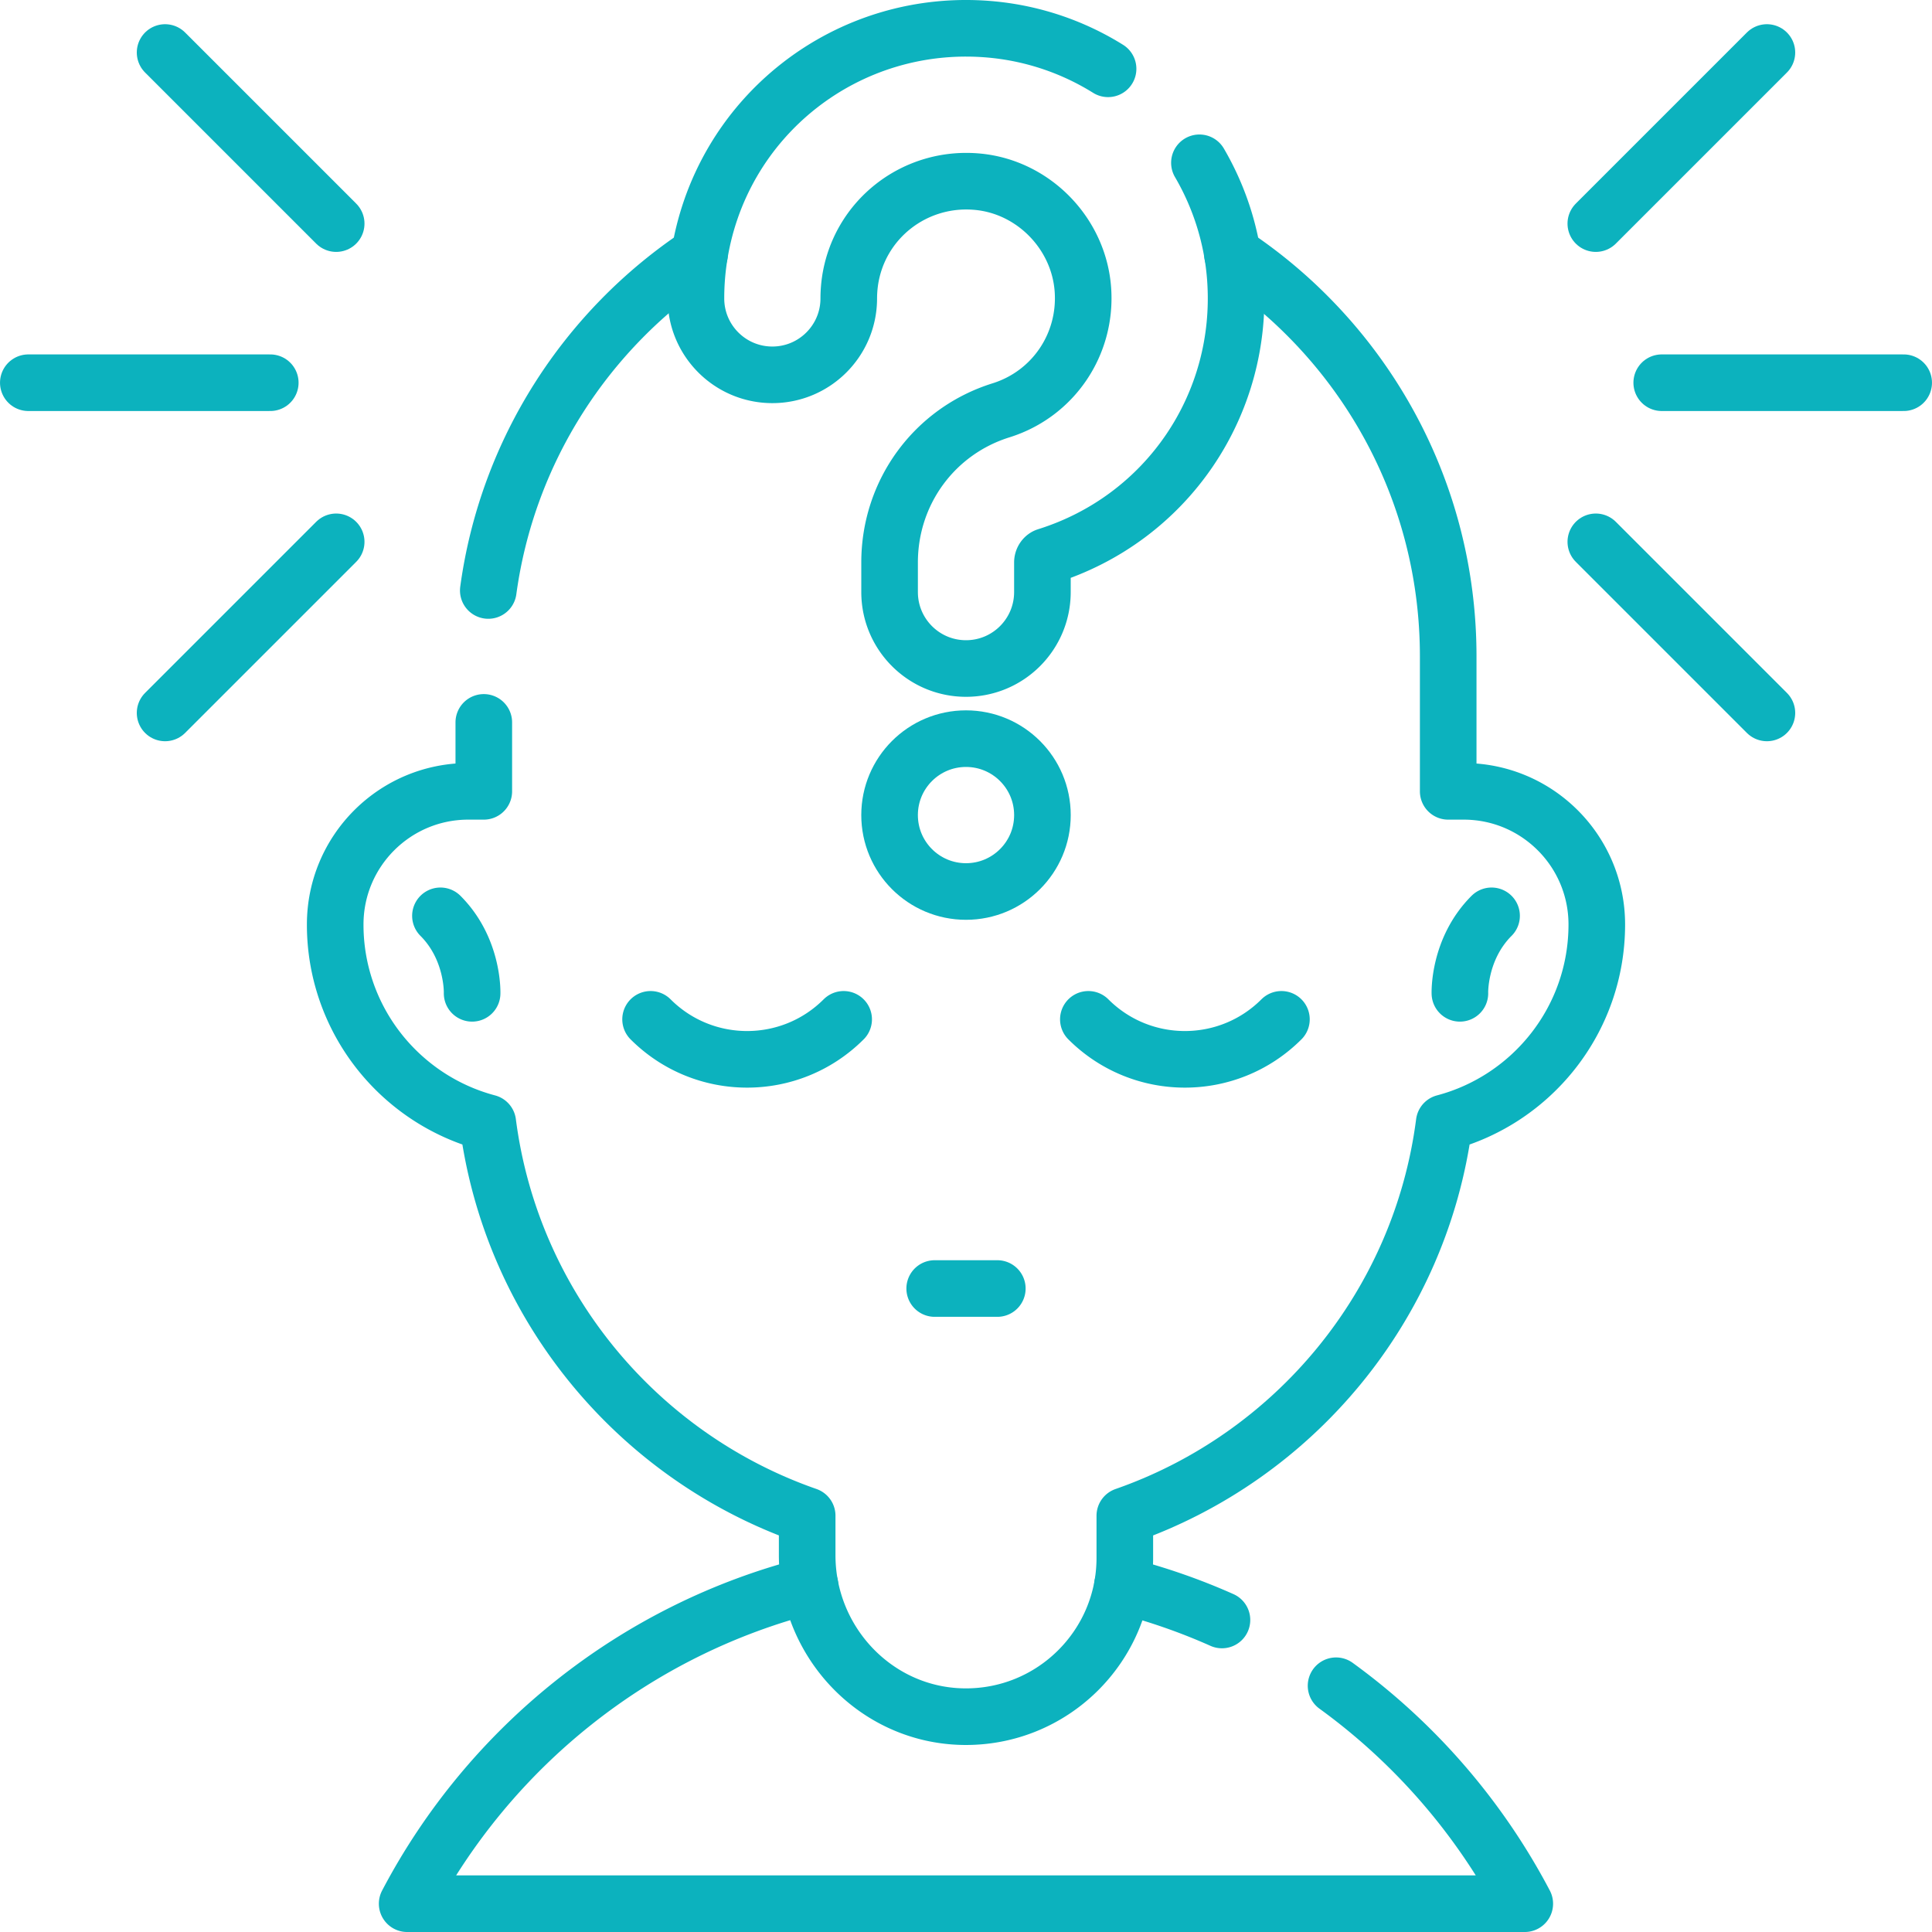
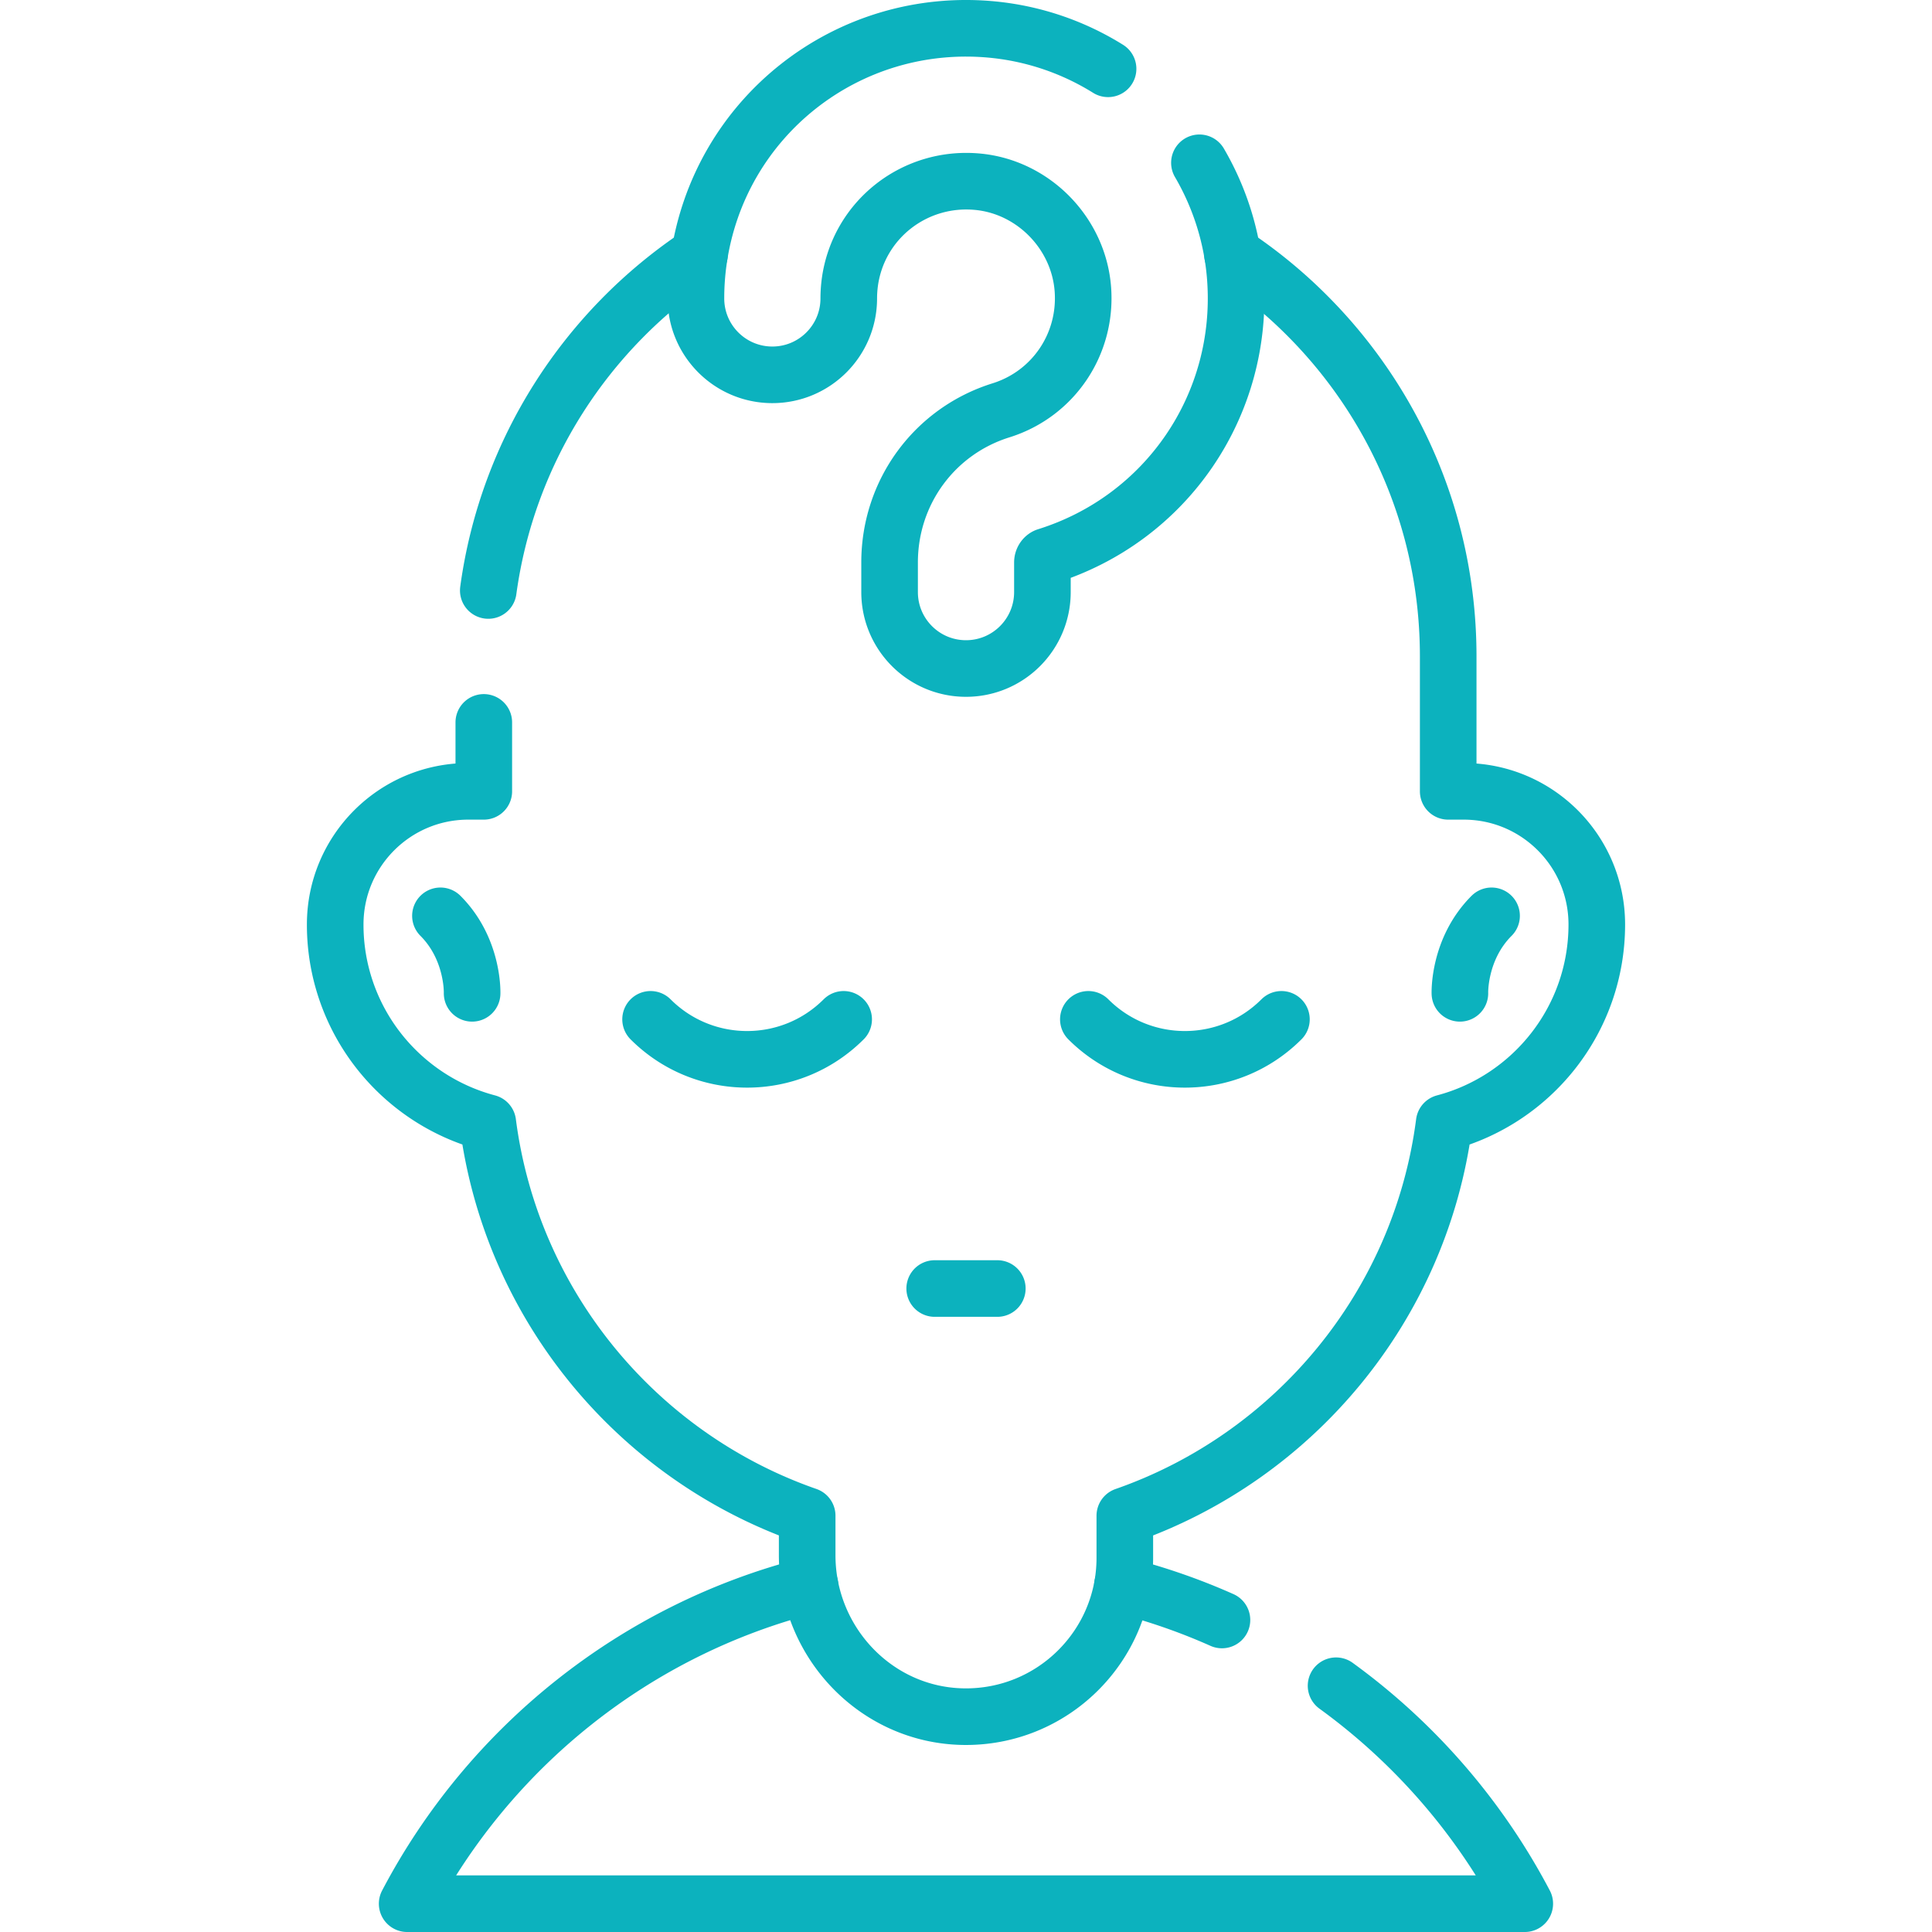
<svg xmlns="http://www.w3.org/2000/svg" width="512" height="512" x="0" y="0" viewBox="0 0 512.004 512.004" style="enable-background:new 0 0 512 512" xml:space="preserve">
  <g>
    <path d="M354.072 446.744a167.904 167.904 0 0 1 50.01 57.76h-296.18c21.76-41.43 60.38-72.6 106.75-84.38M323.832 429.314c-8.44-3.76-17.26-6.83-26.37-9.16M129.402 156.484c5.07-37.15 26.11-69.23 55.98-89.07" style="stroke-width:15;stroke-linecap:round;stroke-linejoin:round;stroke-miterlimit:10;" fill="none" stroke="#0cb2be" stroke-width="15" stroke-linecap="round" stroke-linejoin="round" stroke-miterlimit="10" data-original="#000000" opacity="1" />
    <path d="M326.622 67.414c7.11 4.72 13.73 10.14 19.74 16.16 23.13 23.13 37.43 55.08 37.43 90.37v35.77h4.1c9.75 0 18.56 3.95 24.95 10.34 6.38 6.38 10.33 15.21 10.33 24.94 0 25.21-17.16 46.4-40.44 52.55-6.27 48.52-39.75 88.5-84.64 104.15v11.16c0 23.47-19.23 42.47-42.81 42.08-23.08-.38-41.37-19.69-41.37-42.77v-10.48c-44.89-15.64-78.37-55.62-84.64-104.14-11.64-3.08-21.75-9.91-28.95-19.12a54.119 54.119 0 0 1-11.49-33.43c0-19.48 15.79-35.28 35.28-35.28h4.1v-18.27" style="stroke-width:15;stroke-linecap:round;stroke-linejoin:round;stroke-miterlimit:10;" fill="none" stroke="#0cb2be" stroke-width="15" stroke-linecap="round" stroke-linejoin="round" stroke-miterlimit="10" data-original="#000000" opacity="1" />
    <path d="M223.578 270.139c-14.129 14.129-37.036 14.129-51.165 0M339.594 270.139c-14.129 14.129-37.036 14.129-51.165 0M247.707 341.475H264.3M386.891 263.241s-.42-11.722 8.393-20.535M125.115 263.241s.42-11.722-8.393-20.535M317.862 43.144c5.46 9.35 8.75 19.85 9.53 30.71 2.39 33.35-18.18 63.59-50.03 73.55-.64.2-1.11.9-1.11 1.65v7.85c0 11.19-9.06 20.26-20.25 20.26s-20.25-9.07-20.25-20.26v-7.85c0-18.59 11.86-34.79 29.52-40.31 13.83-4.32 22.75-17.48 21.71-31.99-1.06-14.84-13-27.13-27.76-28.58-16.75-1.65-31.68 10.01-33.99 26.55-.19 1.43-.3 2.89-.3 4.36 0 11.18-9.06 20.25-20.25 20.25s-20.25-9.07-20.25-20.25c0-3.33.23-6.68.69-9.96 5.32-38.14 39.61-65.05 78.06-61.27a70.844 70.844 0 0 1 30.47 10.38" style="stroke-width:15;stroke-linecap:round;stroke-linejoin:round;stroke-miterlimit:10;" fill="none" stroke="#0cb2be" stroke-width="15" stroke-linecap="round" stroke-linejoin="round" stroke-miterlimit="10" data-original="#000000" opacity="1" />
-     <circle cx="256.003" cy="216.006" r="20.254" style="stroke-width:15;stroke-linecap:round;stroke-linejoin:round;stroke-miterlimit:10;" fill="none" stroke="#0cb2be" stroke-width="15" stroke-linecap="round" stroke-linejoin="round" stroke-miterlimit="10" data-original="#000000" opacity="1" />
-     <path d="M440.378 101.425H504.5M422.911 143.593l45.341 45.341M468.252 13.916l-45.341 45.341M71.626 101.425H7.504M89.093 143.593l-45.342 45.341M43.751 13.916l45.342 45.341" style="stroke-width:15;stroke-linecap:round;stroke-linejoin:round;stroke-miterlimit:10;" fill="none" stroke="#0cb2be" stroke-width="15" stroke-linecap="round" stroke-linejoin="round" stroke-miterlimit="10" data-original="#000000" opacity="1" />
  </g>
</svg>